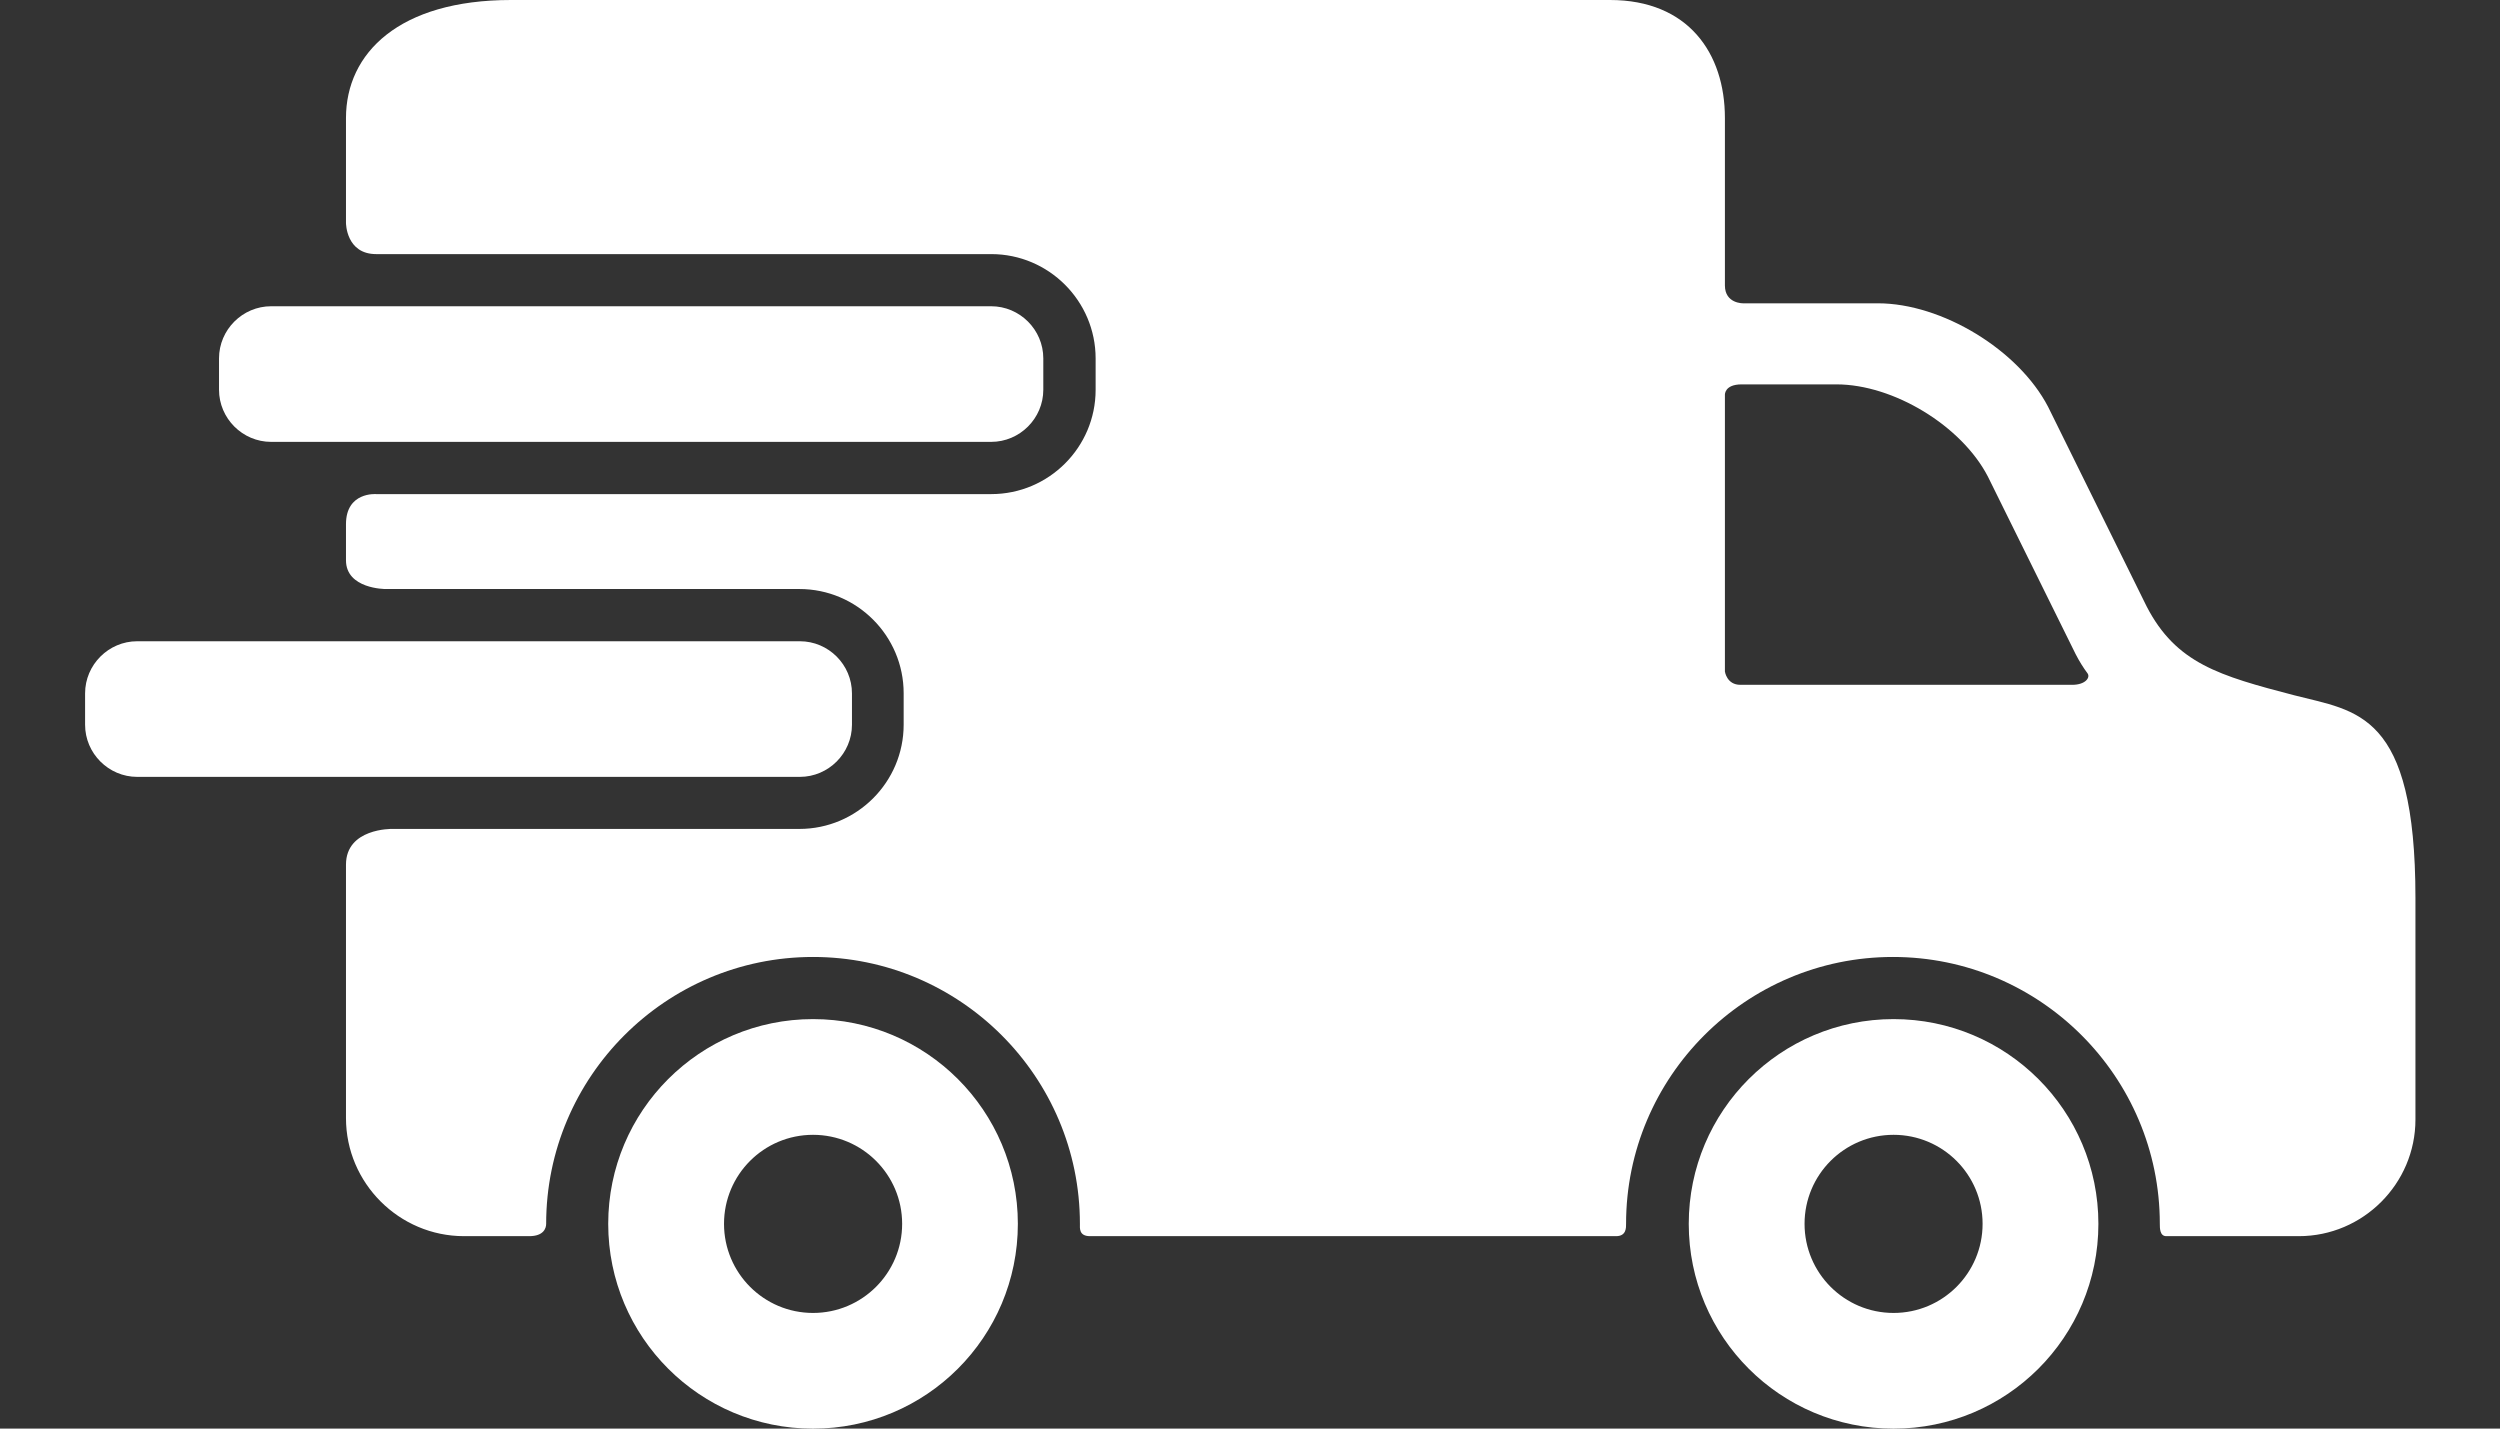
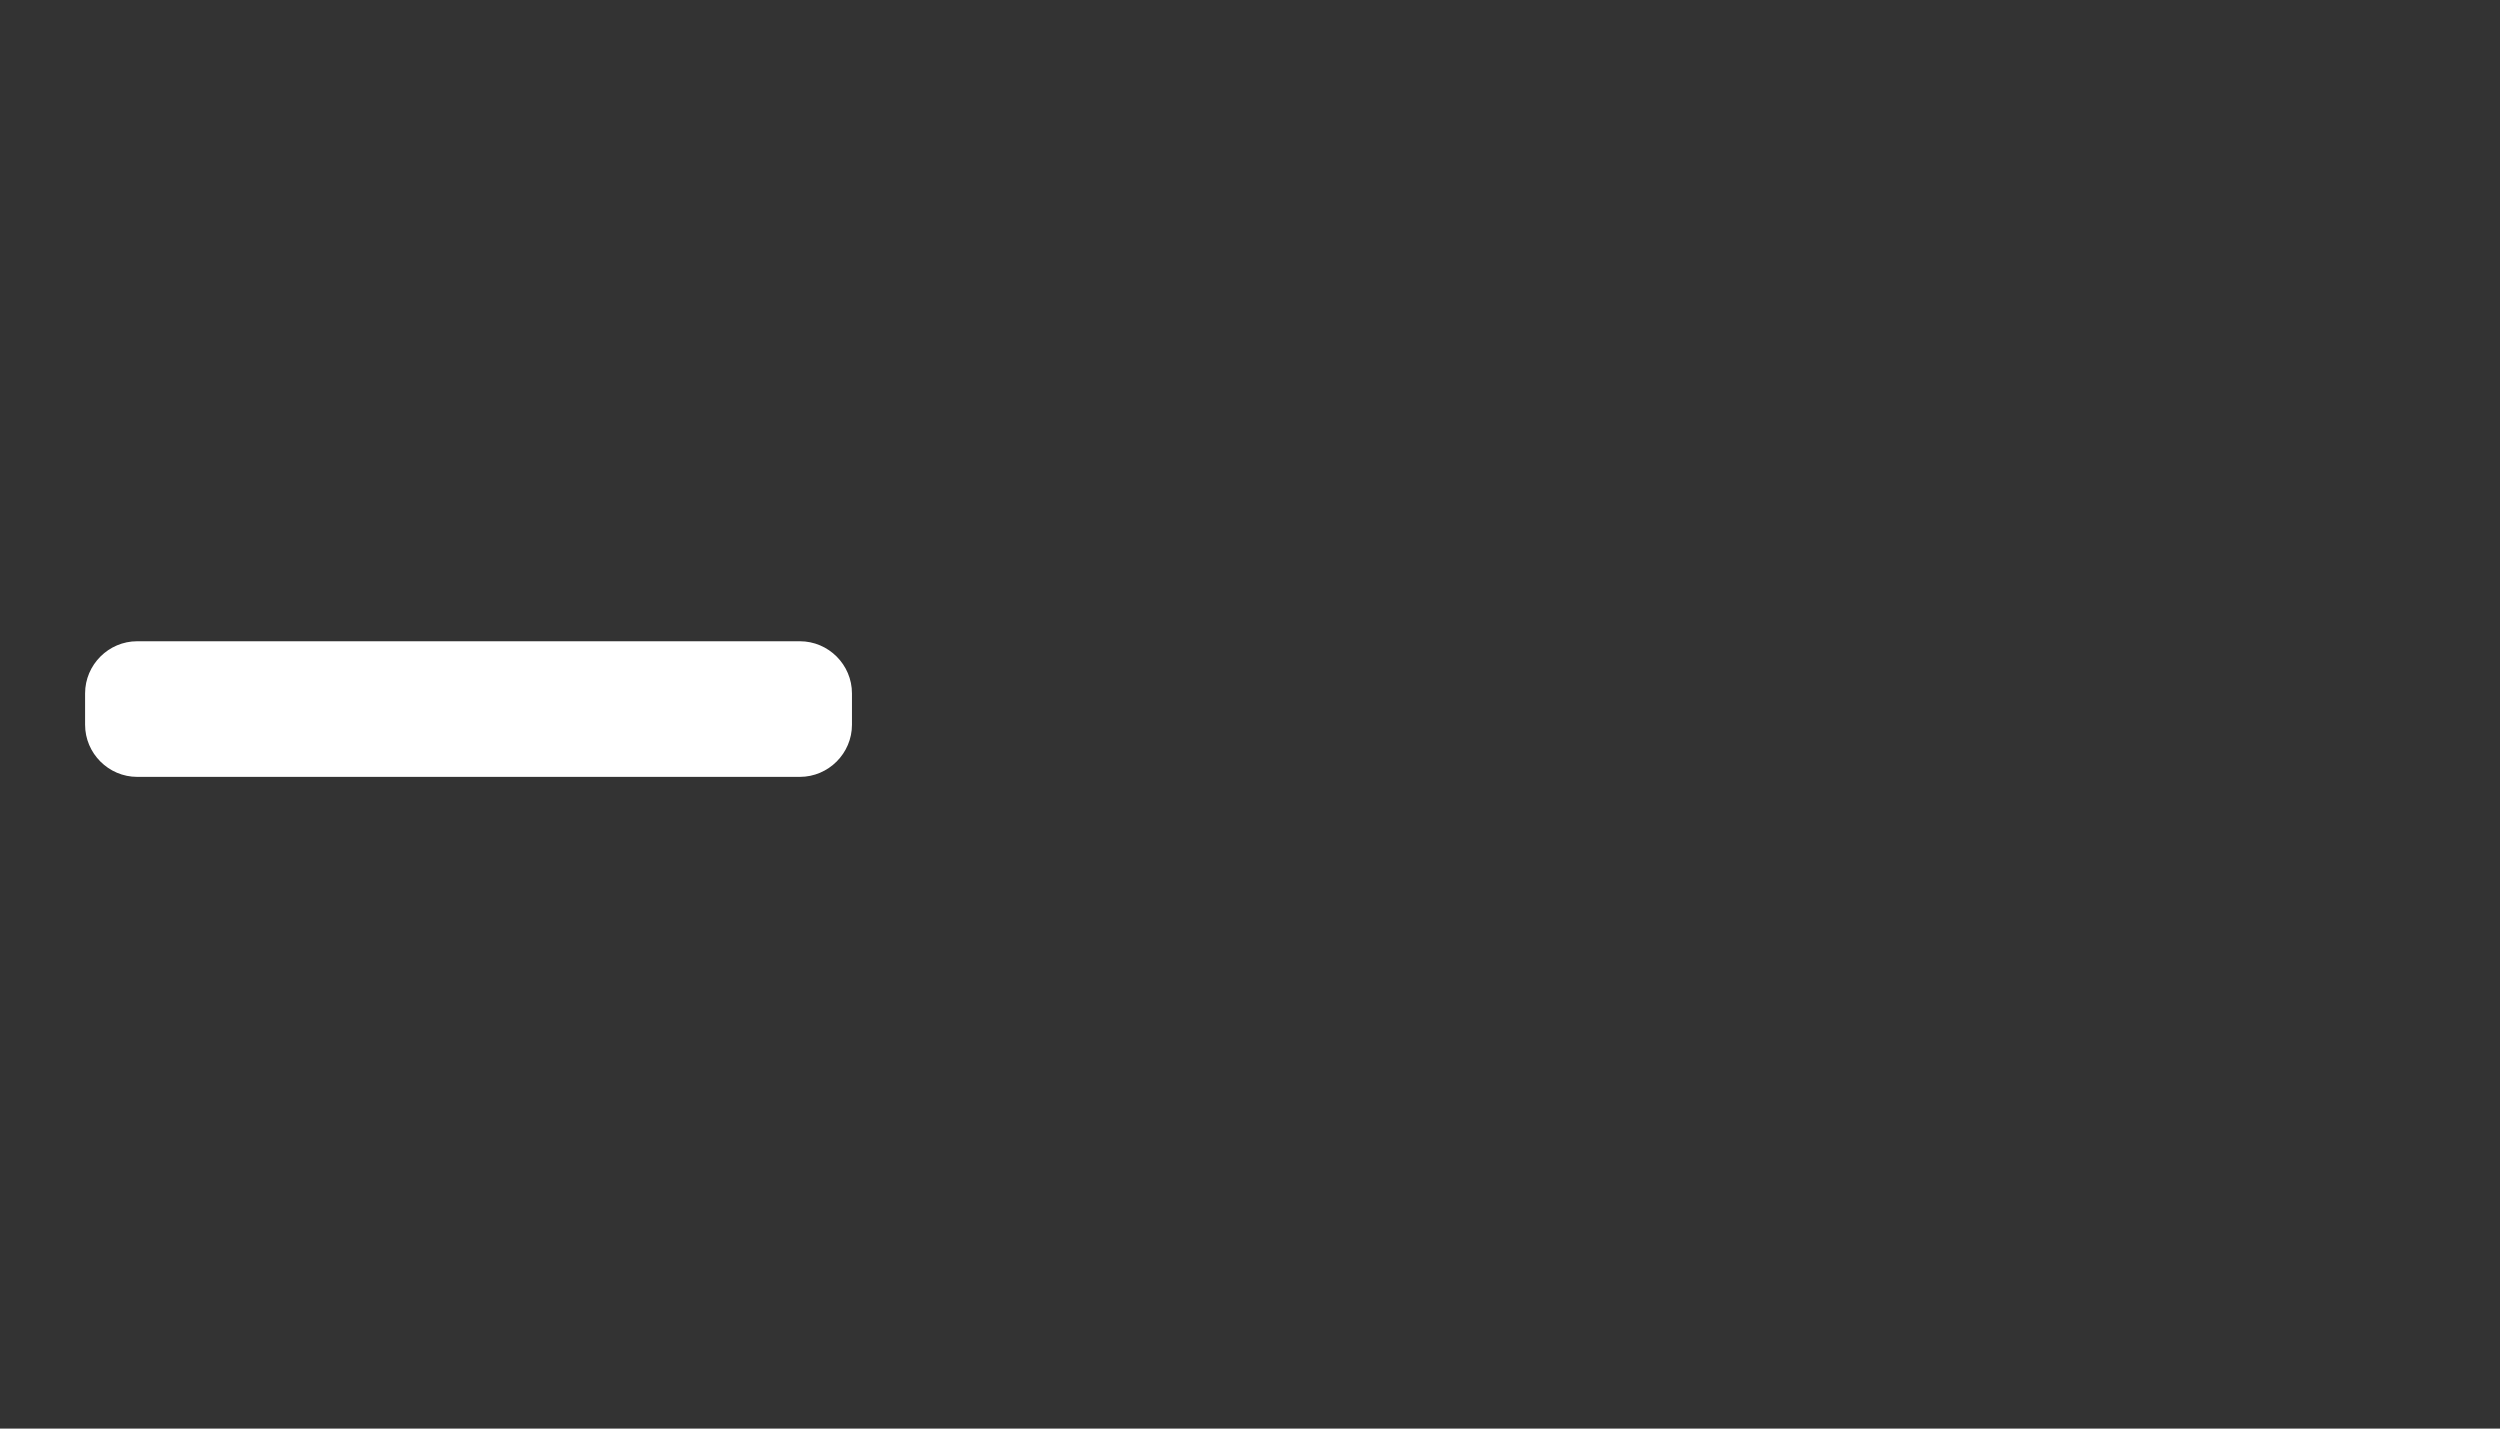
<svg xmlns="http://www.w3.org/2000/svg" width="28" height="16" viewBox="0 0 28 16" fill="none">
  <rect x="0" y="0" width="28" height="16" fill="#333333" stroke="none" />
-   <path d="M9.106 11.414C7.839 11.414 6.812 12.44 6.812 13.707C6.812 14.975 7.839 16.001 9.106 16.001C10.374 16.001 11.4 14.975 11.4 13.707C11.4 12.44 10.374 11.414 9.106 11.414ZM9.106 14.705C8.555 14.705 8.109 14.258 8.109 13.707C8.109 13.156 8.555 12.71 9.106 12.71C9.657 12.71 10.104 13.156 10.104 13.707C10.104 14.258 9.657 14.705 9.106 14.705Z" fill="white" />
-   <path d="M21.208 11.414C19.941 11.414 18.914 12.44 18.914 13.707C18.914 14.975 19.941 16.001 21.208 16.001C22.475 16.001 23.502 14.975 23.502 13.707C23.502 12.44 22.475 11.414 21.208 11.414ZM21.208 14.705C20.657 14.705 20.211 14.258 20.211 13.707C20.211 13.156 20.657 12.71 21.208 12.71C21.759 12.71 22.205 13.156 22.205 13.707C22.205 14.258 21.759 14.705 21.208 14.705Z" fill="white" />
-   <path d="M11.685 4.365C11.685 4.686 11.422 4.949 11.101 4.949H3.037C2.716 4.949 2.453 4.686 2.453 4.365V4.014C2.453 3.693 2.716 3.43 3.037 3.43H11.101C11.422 3.43 11.685 3.693 11.685 4.014V4.365Z" fill="white" />
-   <path d="M25.695 7.787C24.855 7.568 24.373 7.43 24.043 6.793L22.939 4.557C22.608 3.919 21.75 3.397 21.032 3.397H19.522C19.522 3.397 19.319 3.401 19.319 3.197C19.319 2.728 19.319 1.322 19.319 1.322C19.319 0.595 18.907 0 18.032 0H5.723C4.47 0 3.875 0.595 3.875 1.322V2.497C3.875 2.497 3.875 2.846 4.213 2.846C5.935 2.846 11.102 2.846 11.102 2.846C11.746 2.846 12.271 3.371 12.271 4.015V4.366C12.271 5.01 11.746 5.534 11.102 5.534H4.213C4.213 5.534 3.875 5.506 3.875 5.871C3.875 6.053 3.875 6.174 3.875 6.275C3.875 6.597 4.316 6.597 4.316 6.597H8.953C9.597 6.597 10.121 7.121 10.121 7.765V8.116C10.121 8.76 9.597 9.284 8.953 9.284H4.389C4.389 9.284 3.875 9.275 3.875 9.684C3.875 10.394 3.875 12.523 3.875 12.523C3.875 13.25 4.47 13.845 5.197 13.845C5.197 13.845 5.744 13.845 5.927 13.845C6.092 13.845 6.117 13.753 6.117 13.707C6.117 12.059 7.458 10.718 9.106 10.718C10.754 10.718 12.095 12.059 12.095 13.707C12.095 13.753 12.082 13.845 12.208 13.845C13.655 13.845 18.1 13.845 18.1 13.845C18.217 13.845 18.212 13.747 18.212 13.707C18.212 12.059 19.553 10.718 21.201 10.718C22.849 10.718 24.19 12.059 24.19 13.707C24.19 13.753 24.189 13.845 24.262 13.845C24.925 13.845 25.747 13.845 25.747 13.845C26.466 13.845 27.053 13.257 27.053 12.539V10.058C27.053 7.968 26.394 7.968 25.695 7.787ZM23.21 7.67C23.21 7.67 20.436 7.67 19.492 7.67C19.339 7.67 19.319 7.521 19.319 7.521V4.424C19.319 4.424 19.31 4.305 19.507 4.305C19.772 4.305 20.568 4.305 20.568 4.305C21.207 4.305 21.97 4.769 22.264 5.337L23.247 7.326C23.288 7.406 23.333 7.478 23.38 7.541C23.415 7.588 23.356 7.67 23.21 7.67Z" fill="white" />
  <path d="M9.542 8.117C9.542 8.438 9.279 8.701 8.958 8.701H1.537C1.216 8.701 0.953 8.438 0.953 8.117V7.766C0.953 7.445 1.216 7.182 1.537 7.182H8.958C9.28 7.182 9.542 7.445 9.542 7.766V8.117Z" fill="white" />
</svg>